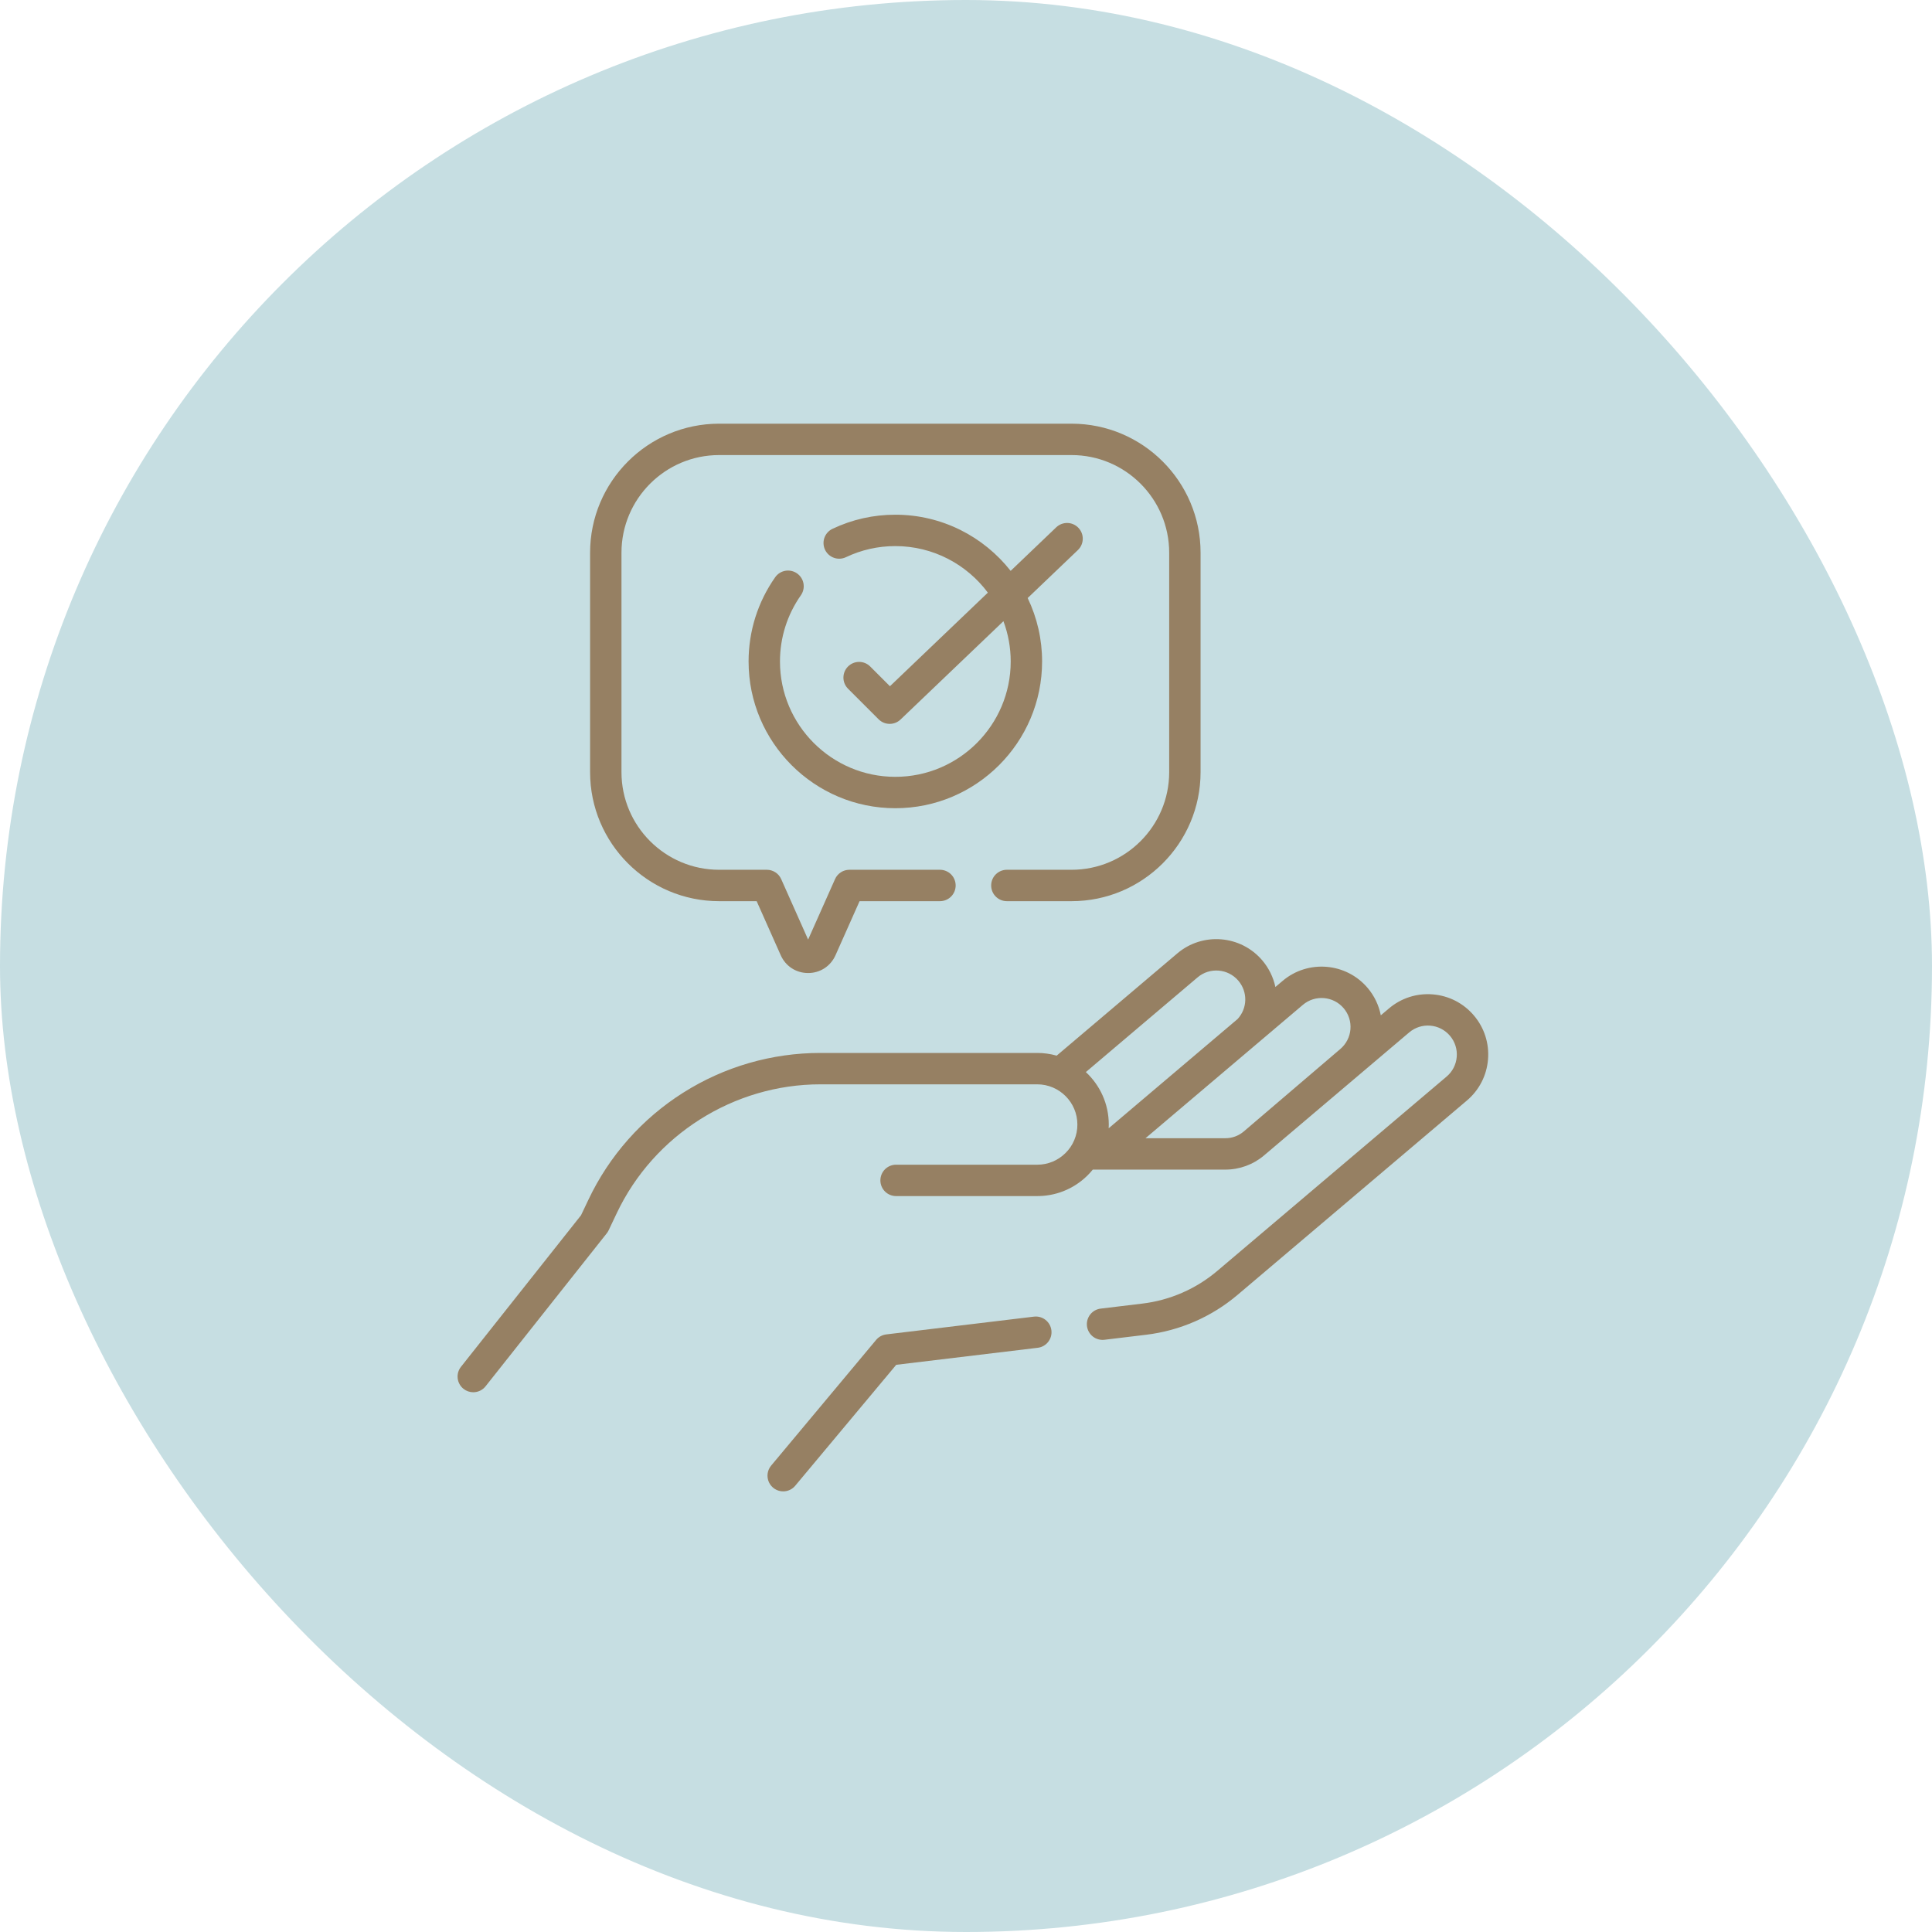
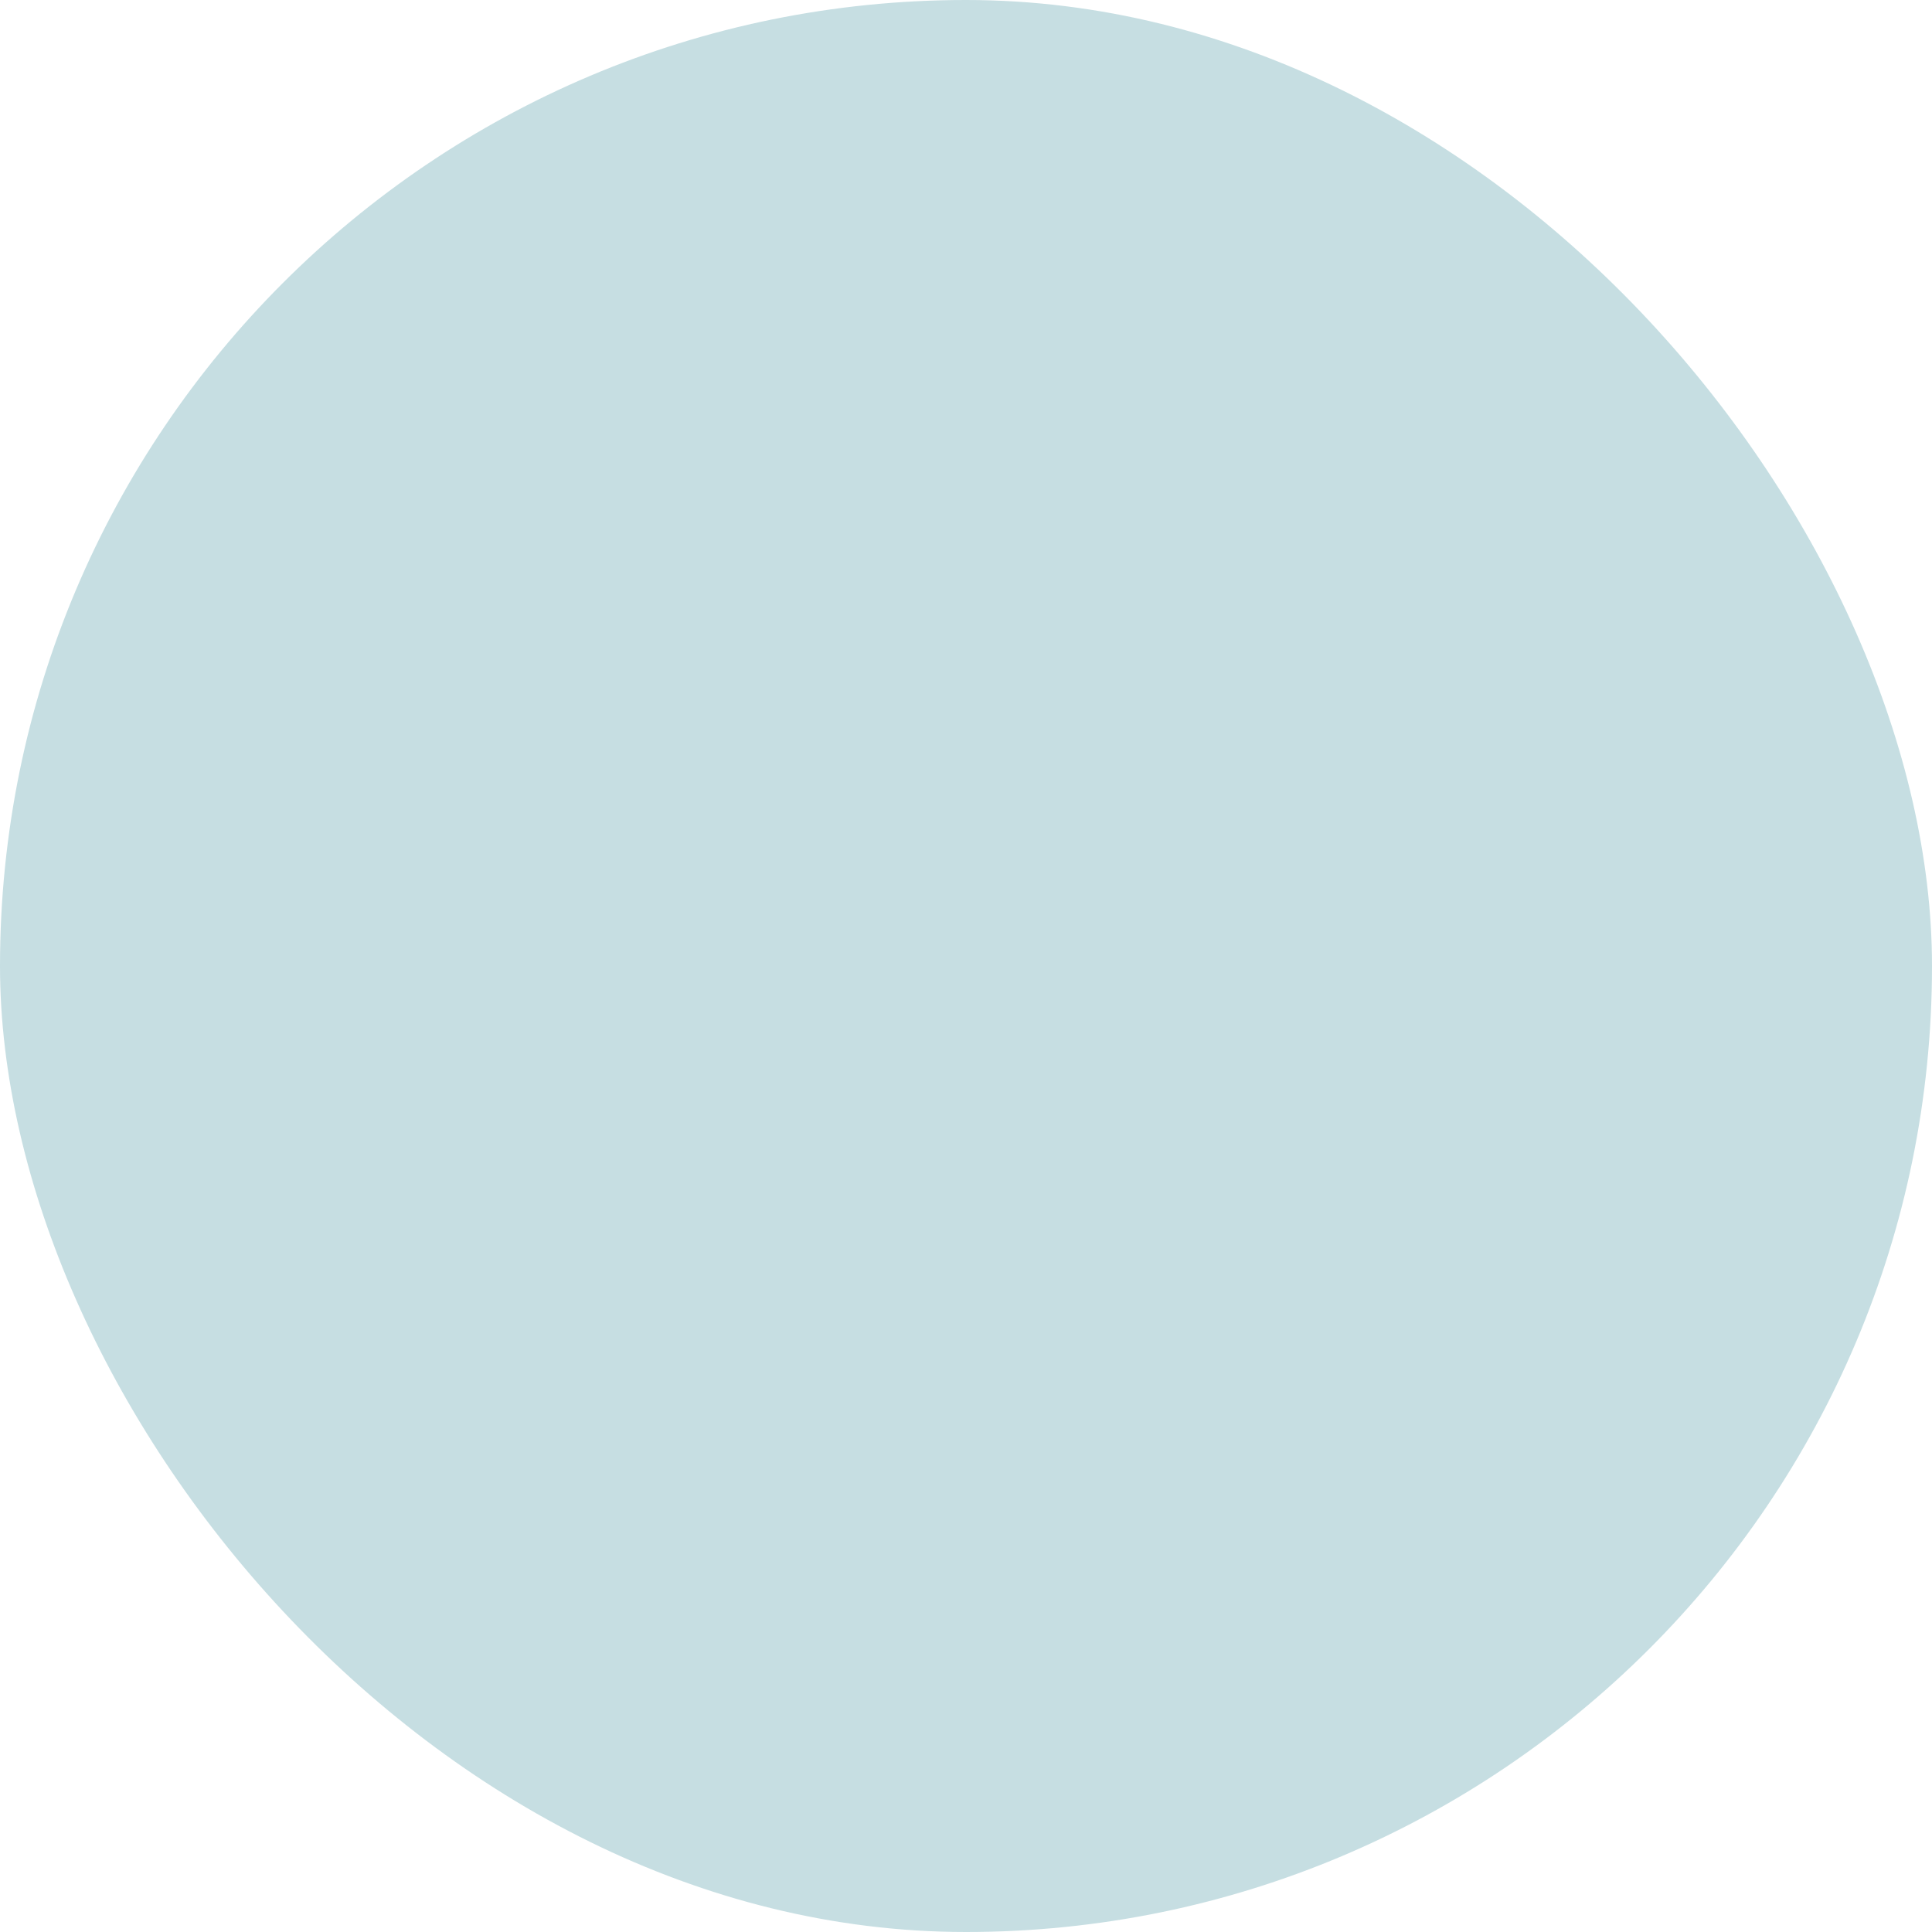
<svg xmlns="http://www.w3.org/2000/svg" width="114" height="114" viewBox="0 0 114 114" fill="none">
  <rect width="114" height="114" rx="57" fill="#C6DEE2" />
-   <path d="M86.97 59.921C86.355 59.195 85.495 58.753 84.547 58.675C83.6 58.596 82.678 58.892 81.953 59.507L81.476 59.911C81.36 59.314 81.092 58.757 80.698 58.293C79.429 56.796 77.178 56.61 75.681 57.879L75.256 58.239C75.133 57.661 74.868 57.122 74.485 56.671C73.216 55.174 70.965 54.988 69.468 56.257L62.35 62.29C61.976 62.184 61.59 62.13 61.201 62.13H48.411C45.544 62.129 42.735 62.942 40.312 64.476C37.888 66.008 35.949 68.197 34.721 70.789L34.285 71.707L27.2 80.65C27.125 80.745 27.069 80.855 27.035 80.972C27.002 81.089 26.992 81.211 27.006 81.332C27.02 81.453 27.058 81.569 27.117 81.676C27.176 81.782 27.256 81.876 27.351 81.951C27.514 82.081 27.717 82.151 27.925 82.151C28.065 82.151 28.203 82.12 28.329 82.059C28.455 81.998 28.565 81.91 28.652 81.8L35.802 72.774C35.846 72.719 35.883 72.659 35.913 72.596L36.394 71.582C38.584 66.965 43.301 63.982 48.411 63.982H61.201C62.509 63.982 63.572 65.046 63.572 66.354C63.574 66.67 63.511 66.983 63.388 67.274C63.266 67.565 63.086 67.829 62.859 68.049C62.412 68.486 61.826 68.725 61.204 68.725L52.874 68.724C52.629 68.724 52.393 68.822 52.219 68.995C52.046 69.169 51.948 69.405 51.948 69.65C51.948 69.896 52.046 70.132 52.219 70.305C52.393 70.479 52.629 70.576 52.874 70.576H61.119C62.261 70.597 63.338 70.172 64.154 69.374C64.27 69.26 64.379 69.14 64.481 69.014H72.306C73.14 69.014 73.949 68.718 74.585 68.179L83.151 60.919C83.321 60.774 83.519 60.664 83.733 60.595C83.946 60.527 84.171 60.501 84.395 60.52C84.618 60.538 84.836 60.6 85.036 60.703C85.235 60.806 85.412 60.947 85.557 61.118C85.703 61.289 85.813 61.487 85.881 61.7C85.95 61.914 85.975 62.139 85.956 62.363C85.938 62.586 85.876 62.804 85.774 63.004C85.671 63.203 85.53 63.38 85.358 63.525L71.836 74.984C70.579 76.052 69.035 76.726 67.397 76.921L64.956 77.215C64.834 77.228 64.716 77.266 64.609 77.325C64.502 77.384 64.408 77.464 64.332 77.56C64.256 77.656 64.2 77.766 64.166 77.884C64.133 78.001 64.124 78.125 64.138 78.246C64.153 78.368 64.191 78.485 64.252 78.591C64.312 78.698 64.393 78.791 64.489 78.867C64.586 78.942 64.696 78.997 64.814 79.029C64.933 79.061 65.056 79.07 65.177 79.054L67.618 78.76C69.616 78.522 71.5 77.7 73.034 76.397L86.556 64.938C87.281 64.323 87.724 63.463 87.802 62.515C87.88 61.568 87.585 60.646 86.97 59.921ZM70.666 57.67C71.384 57.062 72.464 57.151 73.072 57.869C73.633 58.531 73.611 59.495 73.027 60.128L65.419 66.576C65.423 66.502 65.425 66.428 65.425 66.354C65.425 65.132 64.903 64.031 64.072 63.259L70.666 57.67ZM67.592 67.162L76.878 59.292C77.596 58.684 78.676 58.773 79.285 59.491C79.43 59.662 79.54 59.86 79.609 60.073C79.677 60.287 79.703 60.512 79.684 60.735C79.666 60.959 79.604 61.177 79.501 61.376C79.398 61.576 79.257 61.753 79.086 61.898L73.387 66.766C73.085 67.022 72.702 67.162 72.306 67.162H67.592Z" fill="#968063" />
-   <path d="M61.009 77.69L52.297 78.738C52.063 78.766 51.848 78.882 51.697 79.063L45.502 86.48C45.389 86.615 45.317 86.78 45.294 86.954C45.272 87.129 45.299 87.306 45.374 87.466C45.448 87.626 45.567 87.76 45.715 87.855C45.864 87.95 46.036 88 46.212 88C46.348 88 46.482 87.971 46.605 87.913C46.728 87.856 46.837 87.772 46.923 87.668L52.883 80.532L61.23 79.528C61.351 79.514 61.468 79.476 61.574 79.416C61.68 79.357 61.773 79.277 61.848 79.181C61.923 79.085 61.979 78.976 62.012 78.859C62.045 78.742 62.054 78.619 62.039 78.498C61.978 77.991 61.516 77.629 61.009 77.69ZM42.431 53.175H44.648L46.068 56.365C46.356 57.013 46.975 57.415 47.684 57.415C48.392 57.415 49.011 57.013 49.3 56.365L50.72 53.175H55.464C55.709 53.175 55.945 53.077 56.119 52.903C56.292 52.73 56.39 52.494 56.39 52.248C56.39 52.003 56.292 51.767 56.119 51.593C55.945 51.42 55.709 51.322 55.464 51.322H50.119C49.94 51.322 49.764 51.374 49.614 51.472C49.464 51.569 49.345 51.708 49.273 51.872L47.684 55.441L46.095 51.872C46.022 51.708 45.904 51.569 45.753 51.472C45.603 51.374 45.428 51.322 45.249 51.322H42.431C39.255 51.322 36.671 48.739 36.671 45.563V32.612C36.672 29.436 39.255 26.852 42.431 26.852H63.23C66.406 26.852 68.989 29.436 68.989 32.612V45.563C68.989 48.739 66.406 51.322 63.23 51.322H59.411C58.899 51.322 58.485 51.737 58.485 52.248C58.485 52.76 58.899 53.175 59.411 53.175H63.23C67.427 53.175 70.841 49.76 70.841 45.563V32.612C70.841 28.415 67.427 25 63.23 25H42.431C38.234 25 34.819 28.415 34.819 32.612V45.563C34.819 49.76 38.234 53.175 42.431 53.175Z" fill="#968063" />
-   <path d="M47.031 33.835C46.932 33.765 46.819 33.715 46.701 33.689C46.582 33.662 46.459 33.66 46.339 33.68C46.219 33.701 46.105 33.746 46.002 33.811C45.9 33.876 45.811 33.961 45.741 34.06C44.714 35.523 44.171 37.242 44.171 39.031C44.171 43.806 48.056 47.69 52.831 47.69C57.605 47.69 61.49 43.806 61.49 39.031C61.492 37.735 61.2 36.456 60.639 35.288L63.604 32.455C63.973 32.101 63.987 31.515 63.633 31.145C63.28 30.775 62.694 30.762 62.324 31.115L59.635 33.685C58.048 31.669 55.589 30.371 52.83 30.371C51.533 30.371 50.284 30.652 49.117 31.206C48.897 31.312 48.727 31.502 48.645 31.733C48.564 31.963 48.577 32.217 48.682 32.439C48.787 32.66 48.976 32.831 49.206 32.913C49.437 32.996 49.691 32.983 49.913 32.879C50.828 32.444 51.81 32.223 52.83 32.223C55.063 32.223 57.048 33.304 58.29 34.97L52.512 40.492L51.348 39.328C51.174 39.154 50.939 39.056 50.693 39.056C50.447 39.056 50.212 39.154 50.038 39.328C49.865 39.501 49.767 39.737 49.767 39.982C49.767 40.228 49.865 40.464 50.038 40.637L51.843 42.442C51.929 42.528 52.031 42.596 52.143 42.643C52.255 42.689 52.376 42.713 52.498 42.713C52.728 42.713 52.958 42.628 53.138 42.456L59.209 36.654C59.493 37.414 59.638 38.219 59.638 39.031C59.638 42.784 56.584 45.838 52.83 45.838C49.077 45.838 46.023 42.784 46.023 39.031C46.023 37.625 46.45 36.274 47.257 35.125C47.326 35.025 47.376 34.913 47.403 34.794C47.429 34.676 47.432 34.553 47.411 34.433C47.39 34.313 47.346 34.199 47.281 34.096C47.215 33.993 47.131 33.905 47.031 33.835Z" fill="#968063" />
</svg>